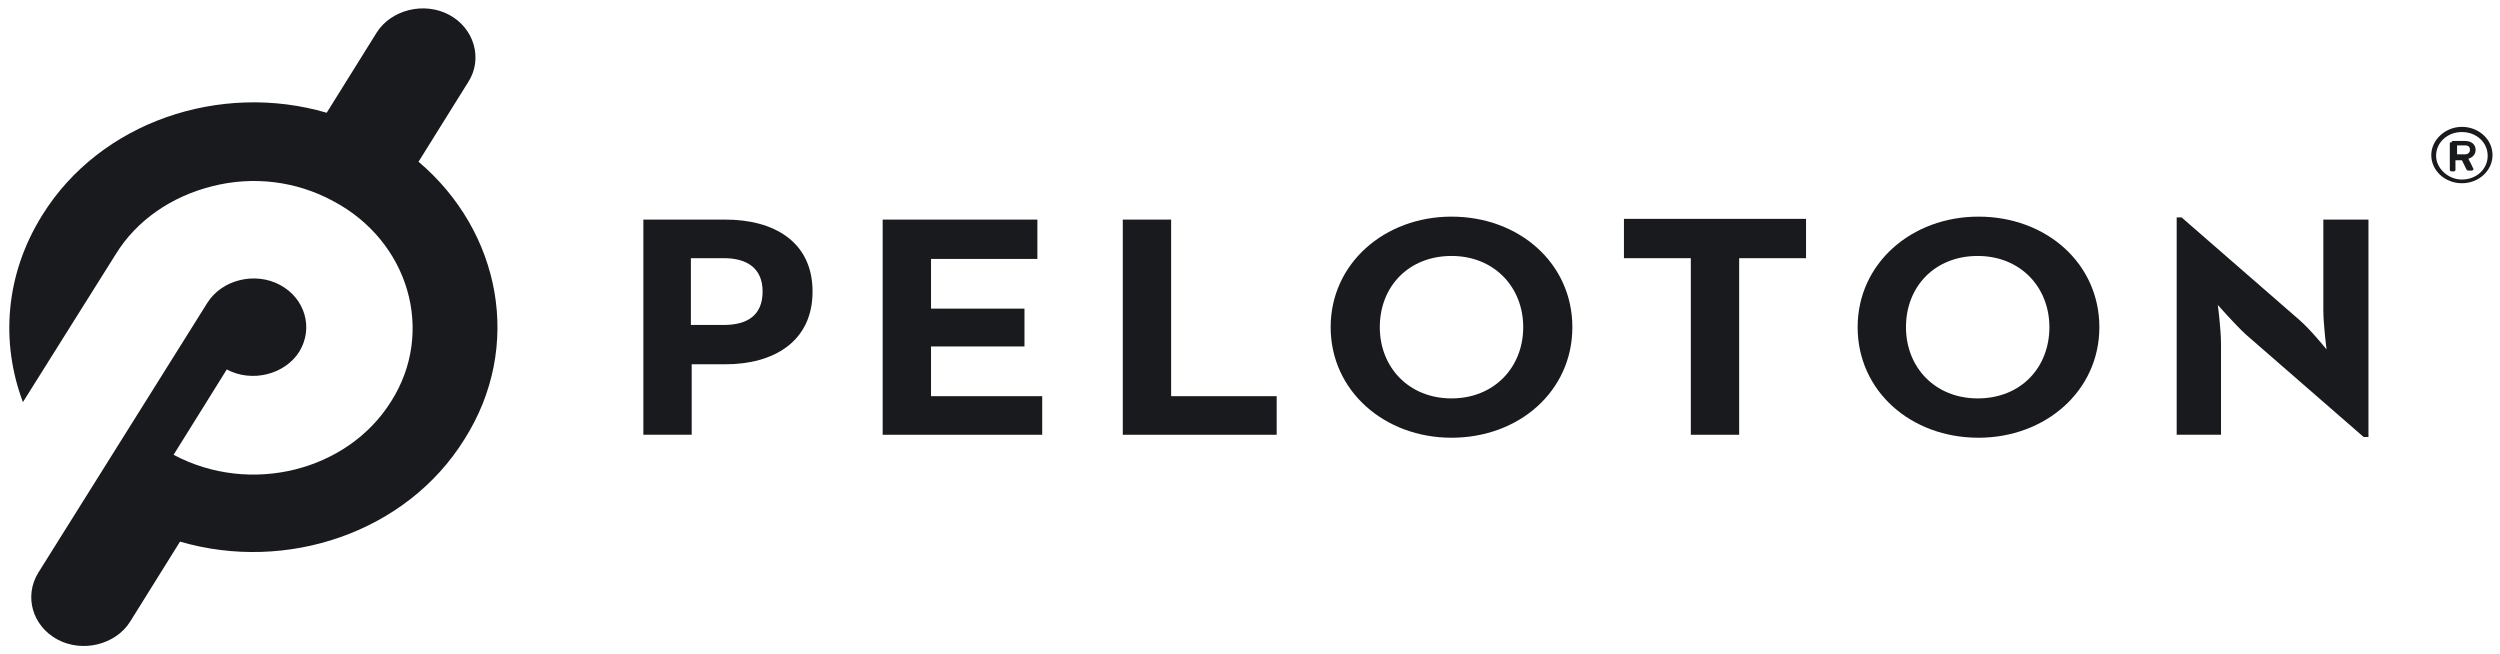
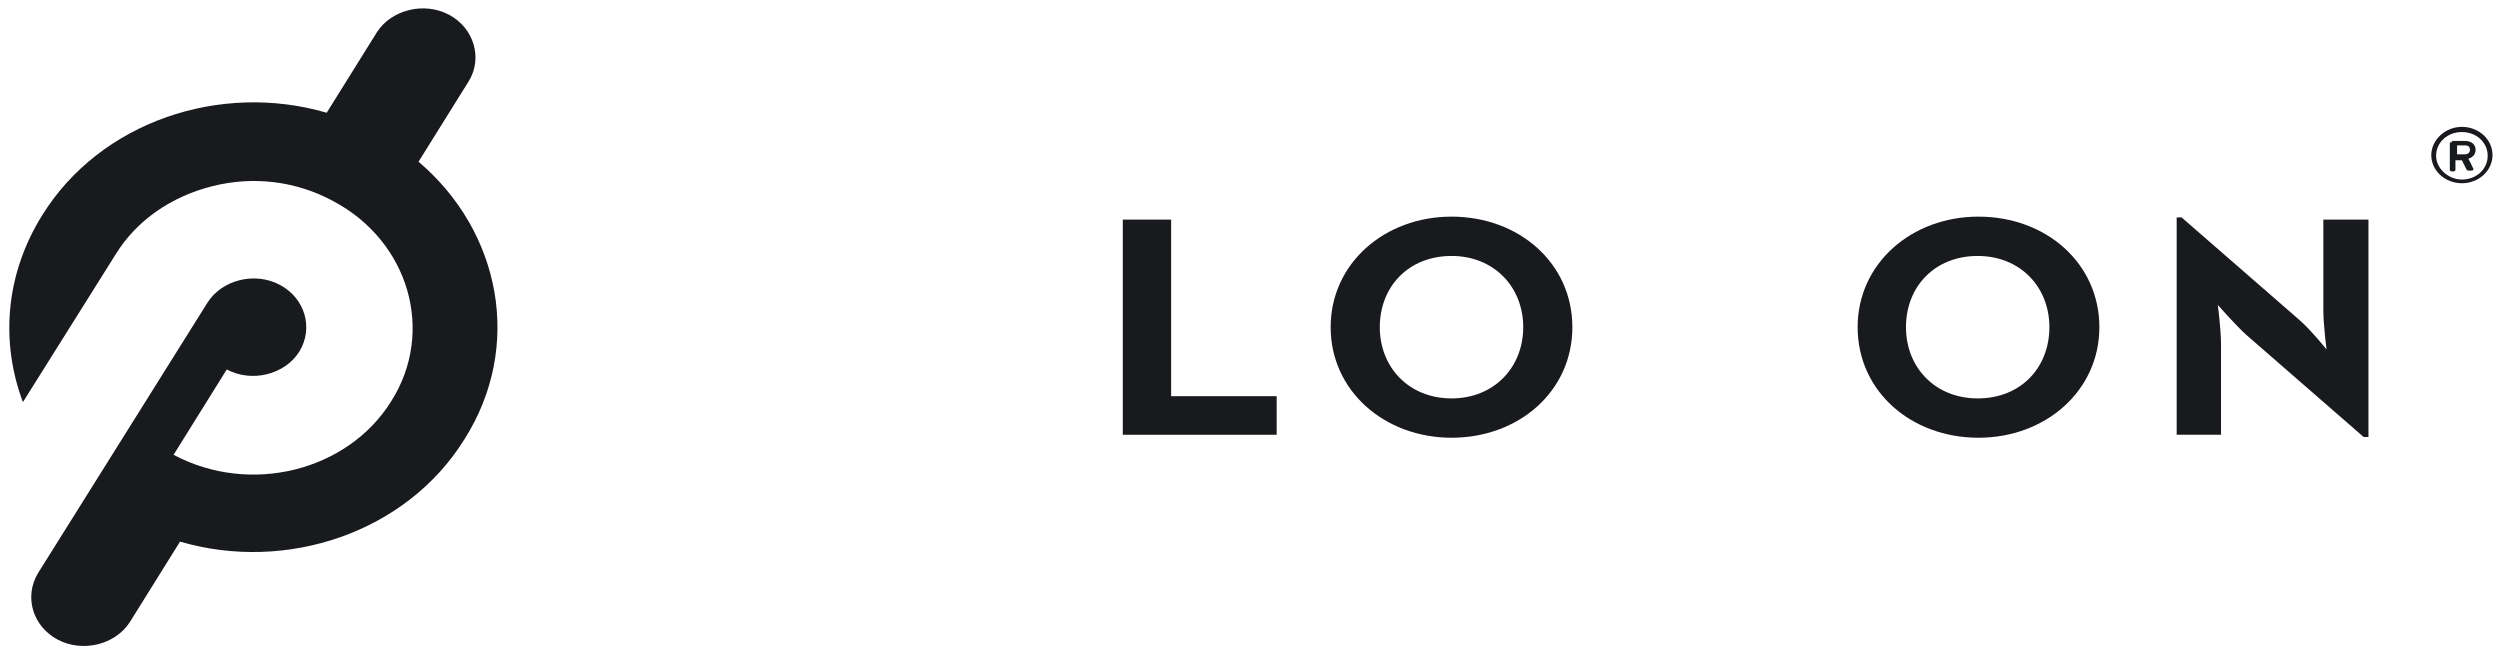
<svg xmlns="http://www.w3.org/2000/svg" width="149" height="39" viewBox="0 0 149 39" fill="none">
  <g id="Frame 3757670">
    <g id="g3329">
      <g id="g3311">
        <g id="g3309">
          <path id="path3307" d="M24.945 9.639L27.923 4.863C28.787 3.492 28.259 1.679 26.77 0.883C25.281 0.087 23.312 0.574 22.448 1.945L19.471 6.72C13.132 4.863 5.976 7.251 2.519 12.823C0.31 16.36 0.021 20.384 1.366 23.966L6.889 15.166C8.137 13.132 10.202 11.717 12.651 11.098C15.101 10.479 17.646 10.789 19.855 11.983C24.369 14.37 25.954 19.765 23.312 23.922C20.719 28.079 14.909 29.538 10.346 27.106L13.516 22.02C15.005 22.817 16.974 22.33 17.838 20.959C18.702 19.544 18.174 17.775 16.685 16.98C15.197 16.183 13.228 16.67 12.363 18.041L2.279 34.137C1.414 35.552 1.942 37.321 3.431 38.117C4.92 38.913 6.889 38.426 7.753 37.055L10.73 32.28C17.07 34.137 24.225 31.749 27.683 26.177C31.188 20.65 29.844 13.796 24.945 9.639Z" fill="#181A1D" />
        </g>
      </g>
      <g id="g3327">
-         <path id="path3313" d="M38.344 13.088H43.242C46.075 13.088 48.428 14.37 48.428 17.377C48.428 20.384 46.075 21.711 43.242 21.711H41.225V25.912H38.344V13.088ZM43.146 19.367C44.539 19.367 45.451 18.792 45.451 17.377C45.451 15.962 44.491 15.387 43.146 15.387H41.177V19.367H43.146Z" fill="#181A1D" />
-         <path id="path3315" d="M52.607 13.088H61.828V15.432H55.489V18.394H61.059V20.649H55.489V23.612H62.116V25.912H52.607V13.088Z" fill="#181A1D" />
        <path id="path3317" d="M66.918 13.088H69.799V23.612H76.09V25.912H66.918V13.088Z" fill="#181A1D" />
        <path id="path3319" d="M79.307 19.5C79.307 15.697 82.524 12.911 86.51 12.911C90.544 12.911 93.713 15.697 93.713 19.5C93.713 23.303 90.544 26.089 86.51 26.089C82.524 26.089 79.307 23.303 79.307 19.5ZM90.784 19.5C90.784 17.112 89.055 15.255 86.51 15.255C83.965 15.255 82.236 17.068 82.236 19.5C82.236 21.888 83.965 23.745 86.51 23.745C89.055 23.745 90.784 21.888 90.784 19.5Z" fill="#181A1D" />
-         <path id="path3321" d="M100.773 15.388H96.787V13.044H107.64V15.388H103.654V25.912H100.773V15.388Z" fill="#181A1D" />
        <path id="path3323" d="M110.715 19.5C110.715 15.697 113.932 12.911 117.918 12.911C121.952 12.911 125.122 15.697 125.122 19.5C125.122 23.303 121.904 26.089 117.918 26.089C113.884 26.089 110.715 23.303 110.715 19.5ZM122.144 19.5C122.144 17.112 120.415 15.255 117.87 15.255C115.325 15.255 113.596 17.068 113.596 19.5C113.596 21.888 115.325 23.745 117.87 23.745C120.463 23.745 122.144 21.888 122.144 19.5Z" fill="#181A1D" />
        <path id="path3325" d="M133.86 19.942C133.188 19.323 132.18 18.173 132.18 18.173C132.18 18.173 132.372 19.588 132.372 20.517V25.912H129.73V12.955H130.019L137.03 19.057C137.702 19.632 138.663 20.826 138.663 20.826C138.663 20.826 138.471 19.367 138.471 18.483V13.088H141.16V26.044H140.872L133.86 19.942Z" fill="#181A1D" />
      </g>
    </g>
    <g id="g3333">
      <path id="path3331" d="M146.729 7.561C147.738 7.561 148.554 8.312 148.554 9.241C148.554 10.169 147.738 10.921 146.729 10.921C145.721 10.921 144.904 10.169 144.904 9.241C144.904 8.357 145.721 7.561 146.729 7.561ZM146.729 10.7C147.594 10.7 148.266 10.081 148.266 9.285C148.266 8.489 147.594 7.87 146.729 7.87C145.865 7.87 145.192 8.489 145.192 9.285C145.192 10.037 145.913 10.7 146.729 10.7ZM146.105 8.489C146.105 8.445 146.153 8.401 146.201 8.401H146.921C147.257 8.401 147.546 8.578 147.546 8.931C147.546 9.285 147.257 9.418 147.113 9.462C147.209 9.639 147.305 9.816 147.401 10.037C147.449 10.081 147.401 10.169 147.305 10.169H147.113C147.065 10.169 147.017 10.125 147.017 10.125L146.729 9.55H146.345V10.125C146.345 10.169 146.297 10.214 146.249 10.214H146.105C146.057 10.214 146.009 10.169 146.009 10.125V8.489H146.105ZM146.921 9.197C147.113 9.197 147.209 9.064 147.209 8.931C147.209 8.754 147.113 8.666 146.921 8.666H146.441V9.197H146.921Z" fill="#181A1D" />
    </g>
  </g>
</svg>